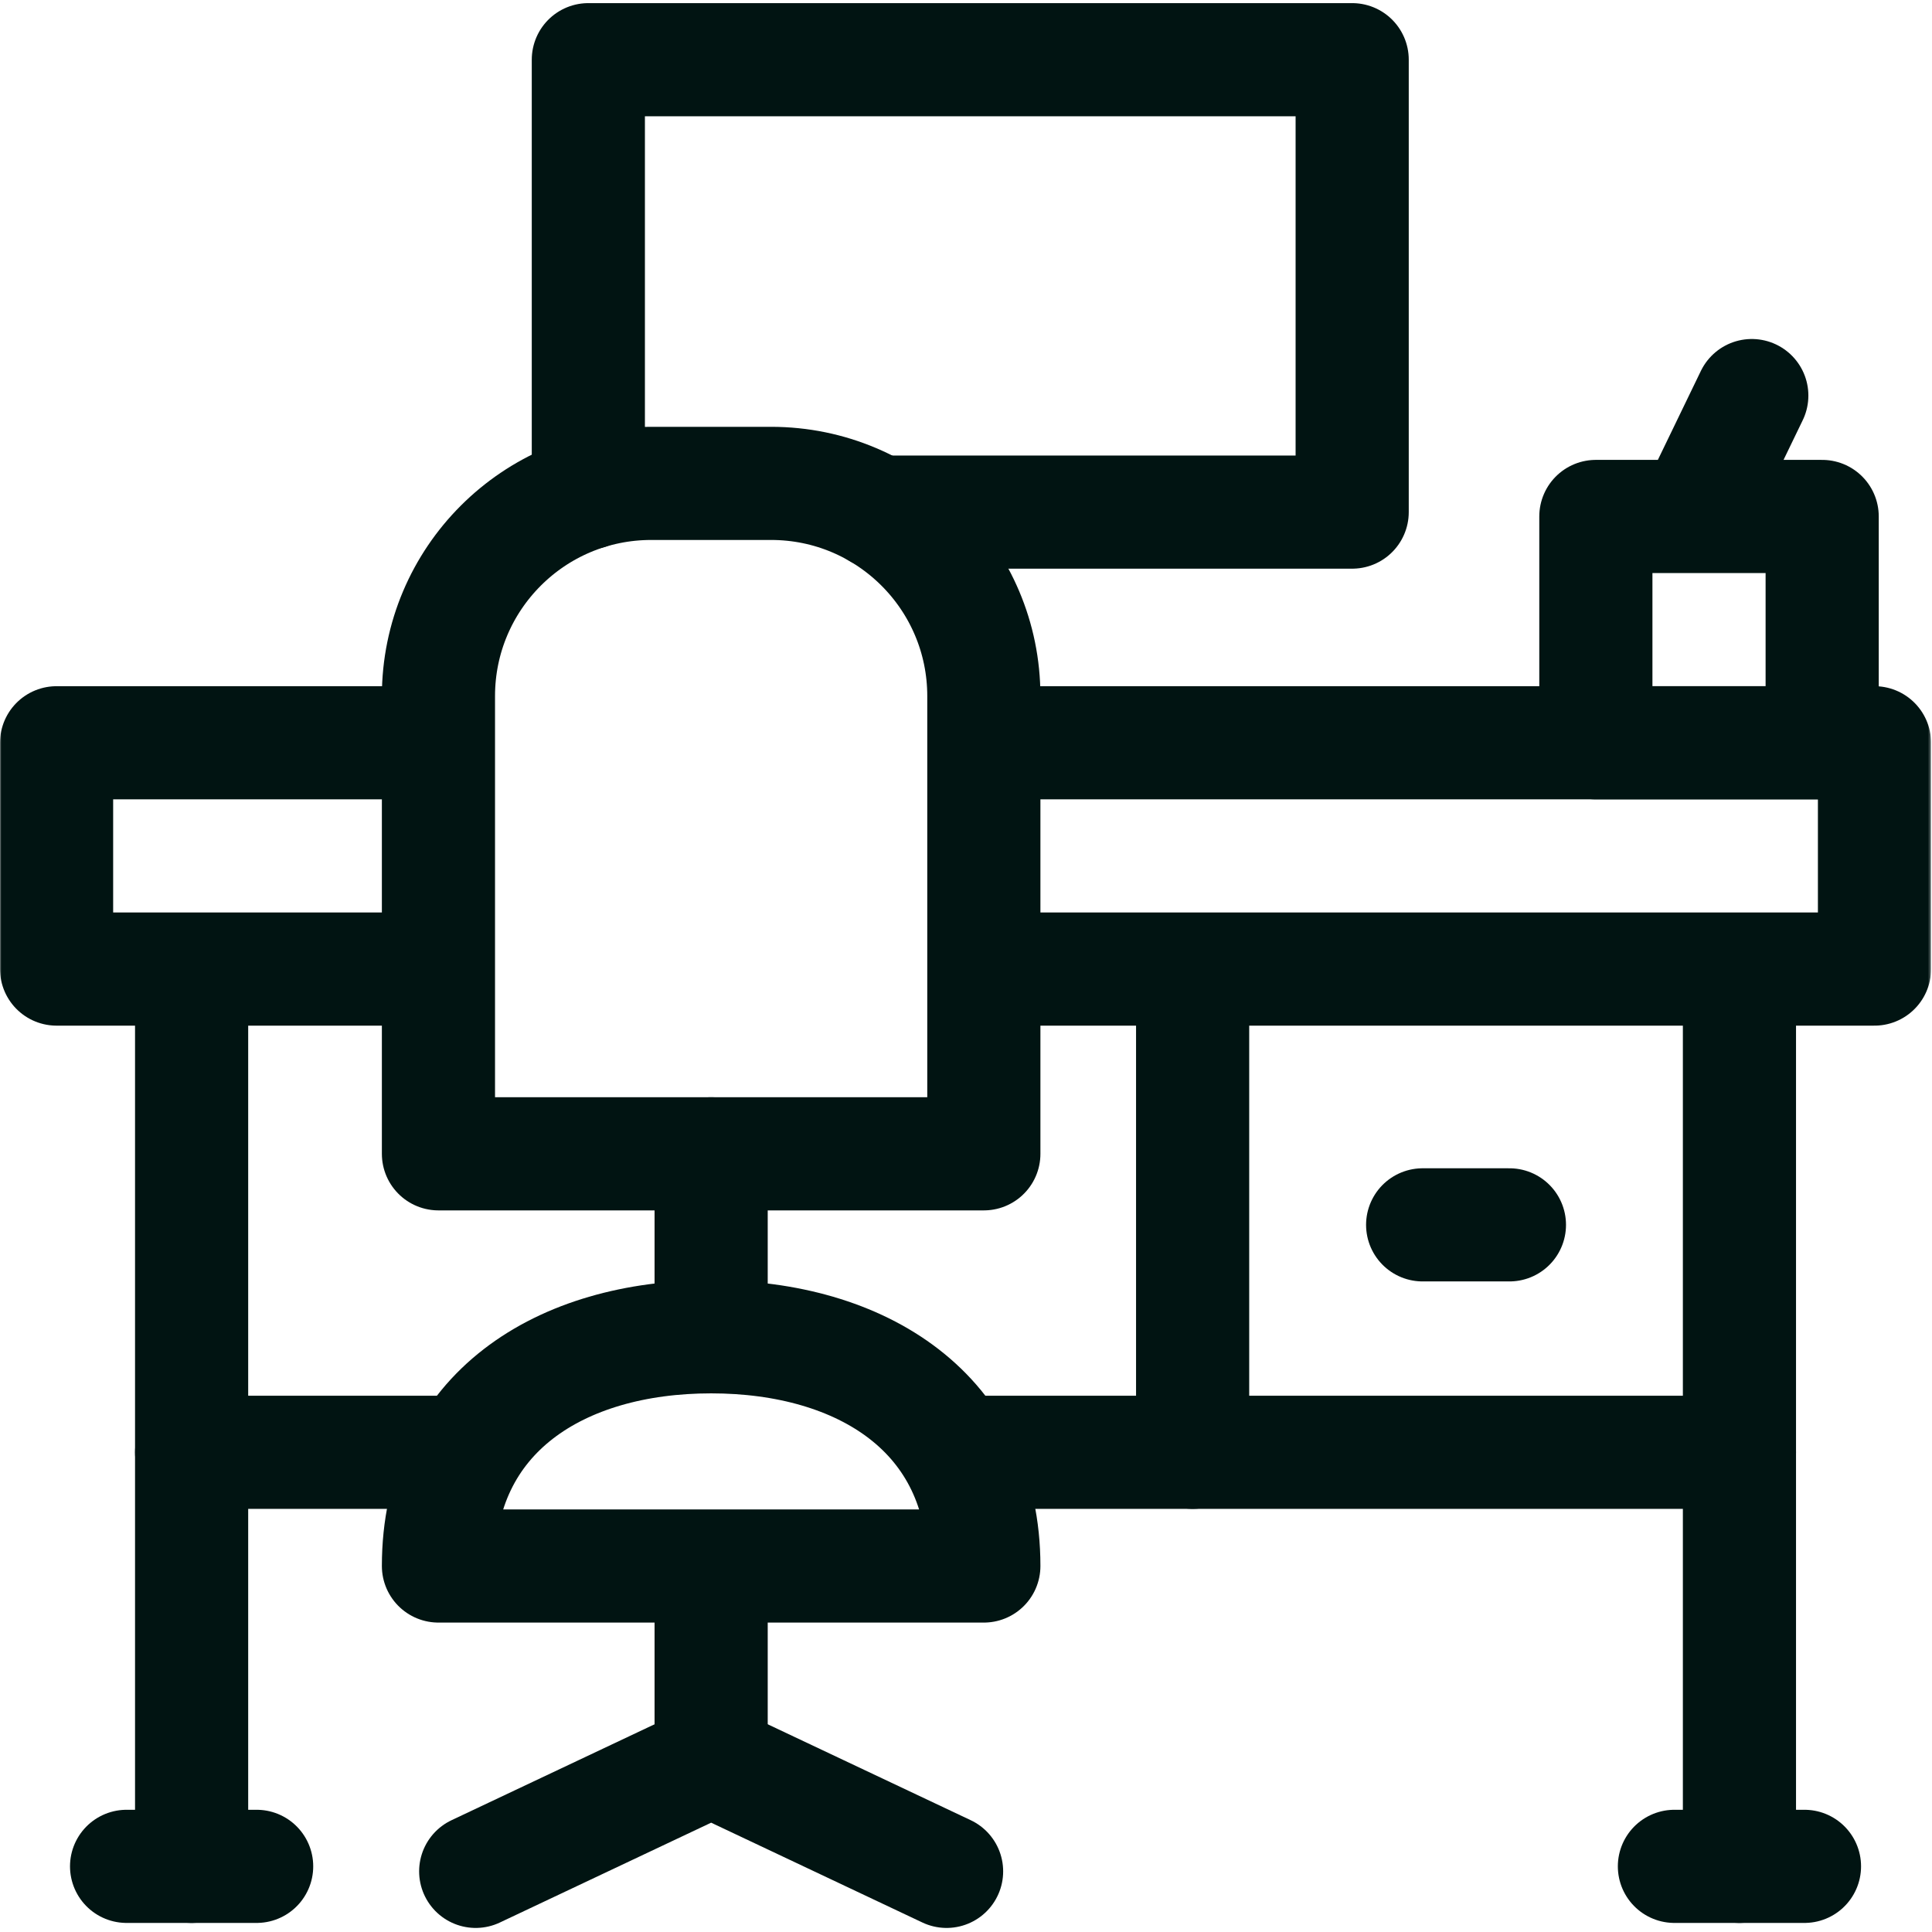
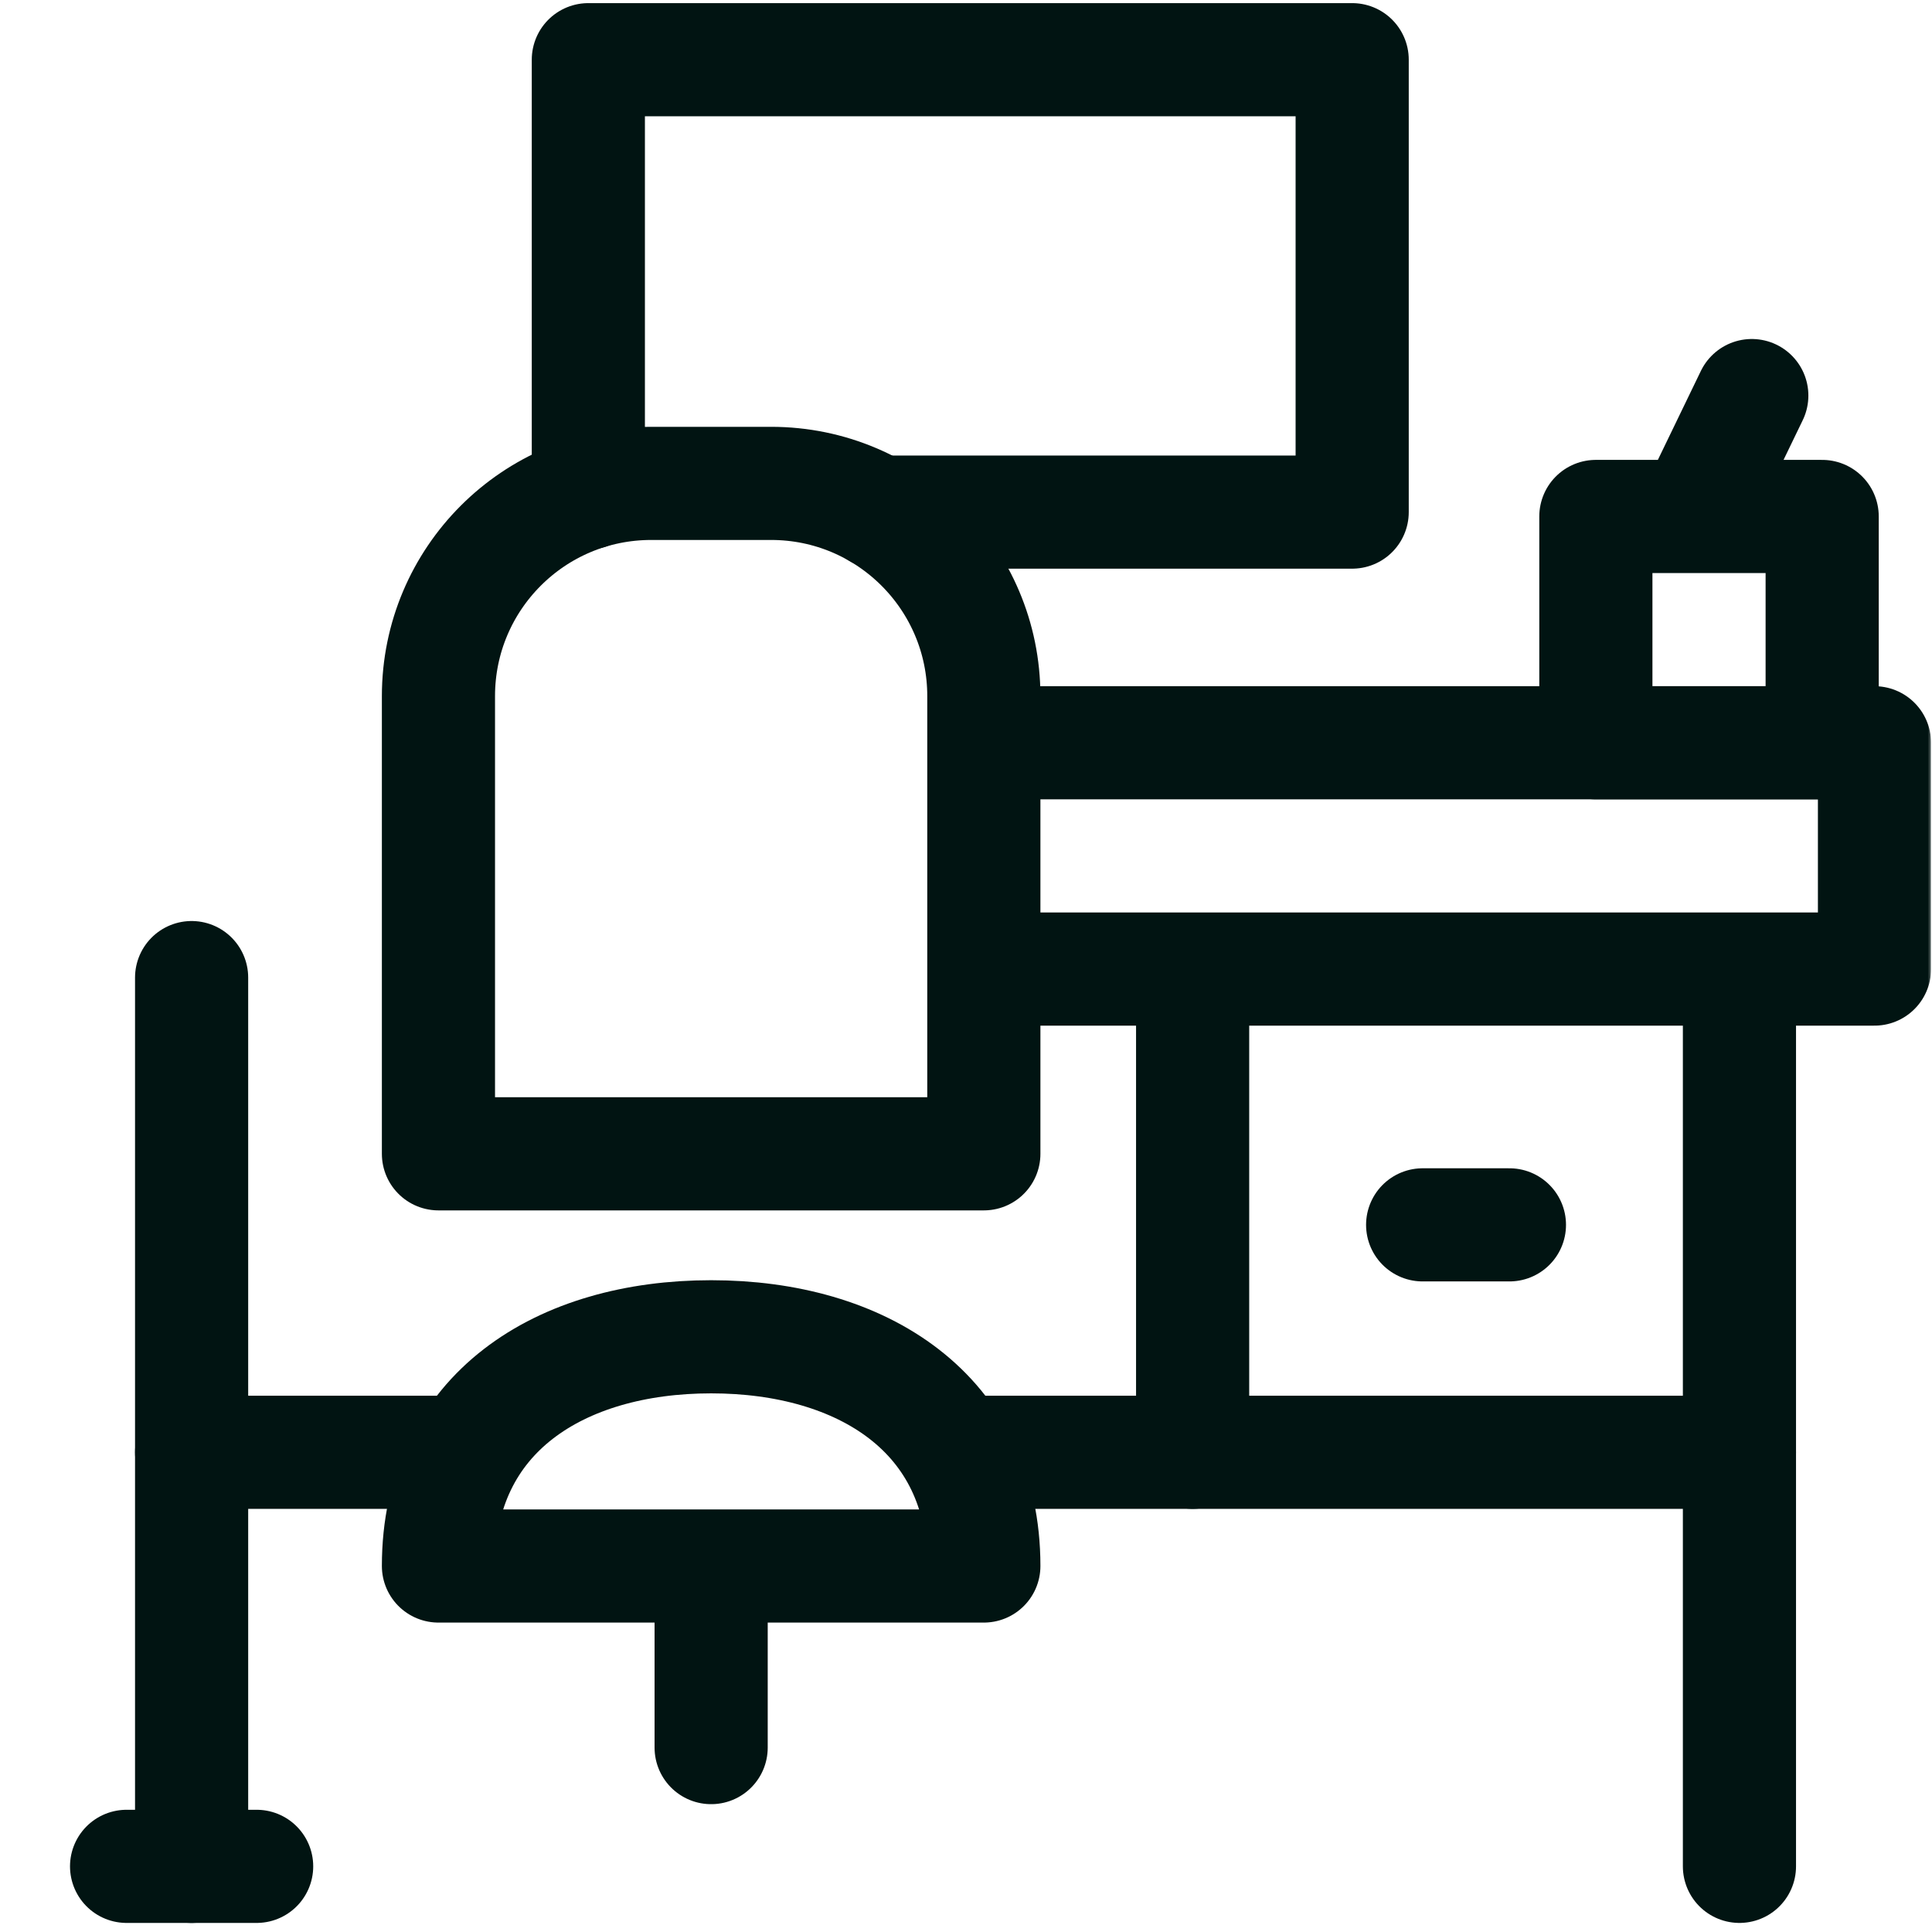
<svg xmlns="http://www.w3.org/2000/svg" width="683" height="683" viewBox="0 0 683 683" fill="none">
  <g clip-path="url(#clip0_325_371)">
    <mask id="mask0_325_371" style="mask-type:luminance" maskUnits="userSpaceOnUse" x="0" y="0" width="683" height="683">
      <path d="M682 682V0.667H0.667V682H682Z" fill="white" stroke="white" stroke-width="1.333" />
    </mask>
    <g mask="url(#mask0_325_371)">
      <path d="M421.617 352.606V513.414H614.928" stroke="#011412" stroke-width="40" stroke-miterlimit="10" stroke-linecap="round" stroke-linejoin="round" />
      <path d="M614.928 345.6V659.792" stroke="#011412" stroke-width="40" stroke-miterlimit="10" stroke-linecap="round" stroke-linejoin="round" />
      <path d="M67.739 345.6V659.792" stroke="#011412" stroke-width="40" stroke-miterlimit="10" stroke-linecap="round" stroke-linejoin="round" />
      <path d="M67.739 513.415H157.223" stroke="#011412" stroke-width="40" stroke-miterlimit="10" stroke-linecap="round" stroke-linejoin="round" />
    </g>
    <path d="M339.928 513.414H421.618" stroke="#011412" stroke-width="40" stroke-miterlimit="10" stroke-linecap="round" stroke-linejoin="round" />
    <mask id="mask1_325_371" style="mask-type:luminance" maskUnits="userSpaceOnUse" x="0" y="0" width="683" height="683">
      <path d="M682 682V0.667H0.667V682H682Z" fill="white" stroke="white" stroke-width="1.333" />
    </mask>
    <g mask="url(#mask1_325_371)">
      <path d="M356.574 342.584H662.667V262.584H357.459" stroke="#011412" stroke-width="40" stroke-miterlimit="10" stroke-linecap="round" stroke-linejoin="round" />
-       <path d="M148.829 262.584H20V342.584H150.598" stroke="#011412" stroke-width="40" stroke-miterlimit="10" stroke-linecap="round" stroke-linejoin="round" />
      <path d="M207.991 174.225V21.104H478.021V181.036H310.346" stroke="#011412" stroke-width="40" stroke-miterlimit="10" stroke-linecap="round" stroke-linejoin="round" />
      <path d="M644.175 182.579H564.169V262.584H644.175V182.579Z" stroke="#011412" stroke-width="40" stroke-miterlimit="10" stroke-linecap="round" stroke-linejoin="round" />
      <path d="M599.716 180.335L619.295 139.843" stroke="#011412" stroke-width="40" stroke-miterlimit="10" stroke-linecap="round" stroke-linejoin="round" />
      <path d="M44.749 659.792H90.728" stroke="#011412" stroke-width="40" stroke-miterlimit="10" stroke-linecap="round" stroke-linejoin="round" />
-       <path d="M591.939 659.792H637.918" stroke="#011412" stroke-width="40" stroke-miterlimit="10" stroke-linecap="round" stroke-linejoin="round" />
      <path d="M347.807 407.896H155V246.096C155 204.56 188.671 170.889 230.207 170.889H272.6C314.136 170.889 347.807 204.56 347.807 246.096V407.896Z" stroke="#011412" stroke-width="40" stroke-miterlimit="10" stroke-linecap="round" stroke-linejoin="round" />
-       <path d="M251.403 472.581V407.896" stroke="#011412" stroke-width="40" stroke-miterlimit="10" stroke-linecap="round" stroke-linejoin="round" />
      <path d="M251.403 617.81V556.082" stroke="#011412" stroke-width="40" stroke-miterlimit="10" stroke-linecap="round" stroke-linejoin="round" />
      <path d="M347.807 553.613C347.807 499.446 304.645 472.581 251.403 472.581C198.161 472.581 155 499.446 155 553.613H347.807Z" stroke="#011412" stroke-width="40" stroke-miterlimit="10" stroke-linecap="round" stroke-linejoin="round" />
-       <path d="M168.171 661.563L251.403 622.233L334.635 661.563" stroke="#011412" stroke-width="40" stroke-miterlimit="10" stroke-linecap="round" stroke-linejoin="round" />
      <path d="M502.934 433.01H533.612" stroke="#011412" stroke-width="40" stroke-miterlimit="10" stroke-linecap="round" stroke-linejoin="round" />
    </g>
  </g>
  <defs>
    <clipPath id="clip0_325_371">
      <rect width="682.667" height="682.667" fill="white" />
    </clipPath>
  </defs>
</svg>